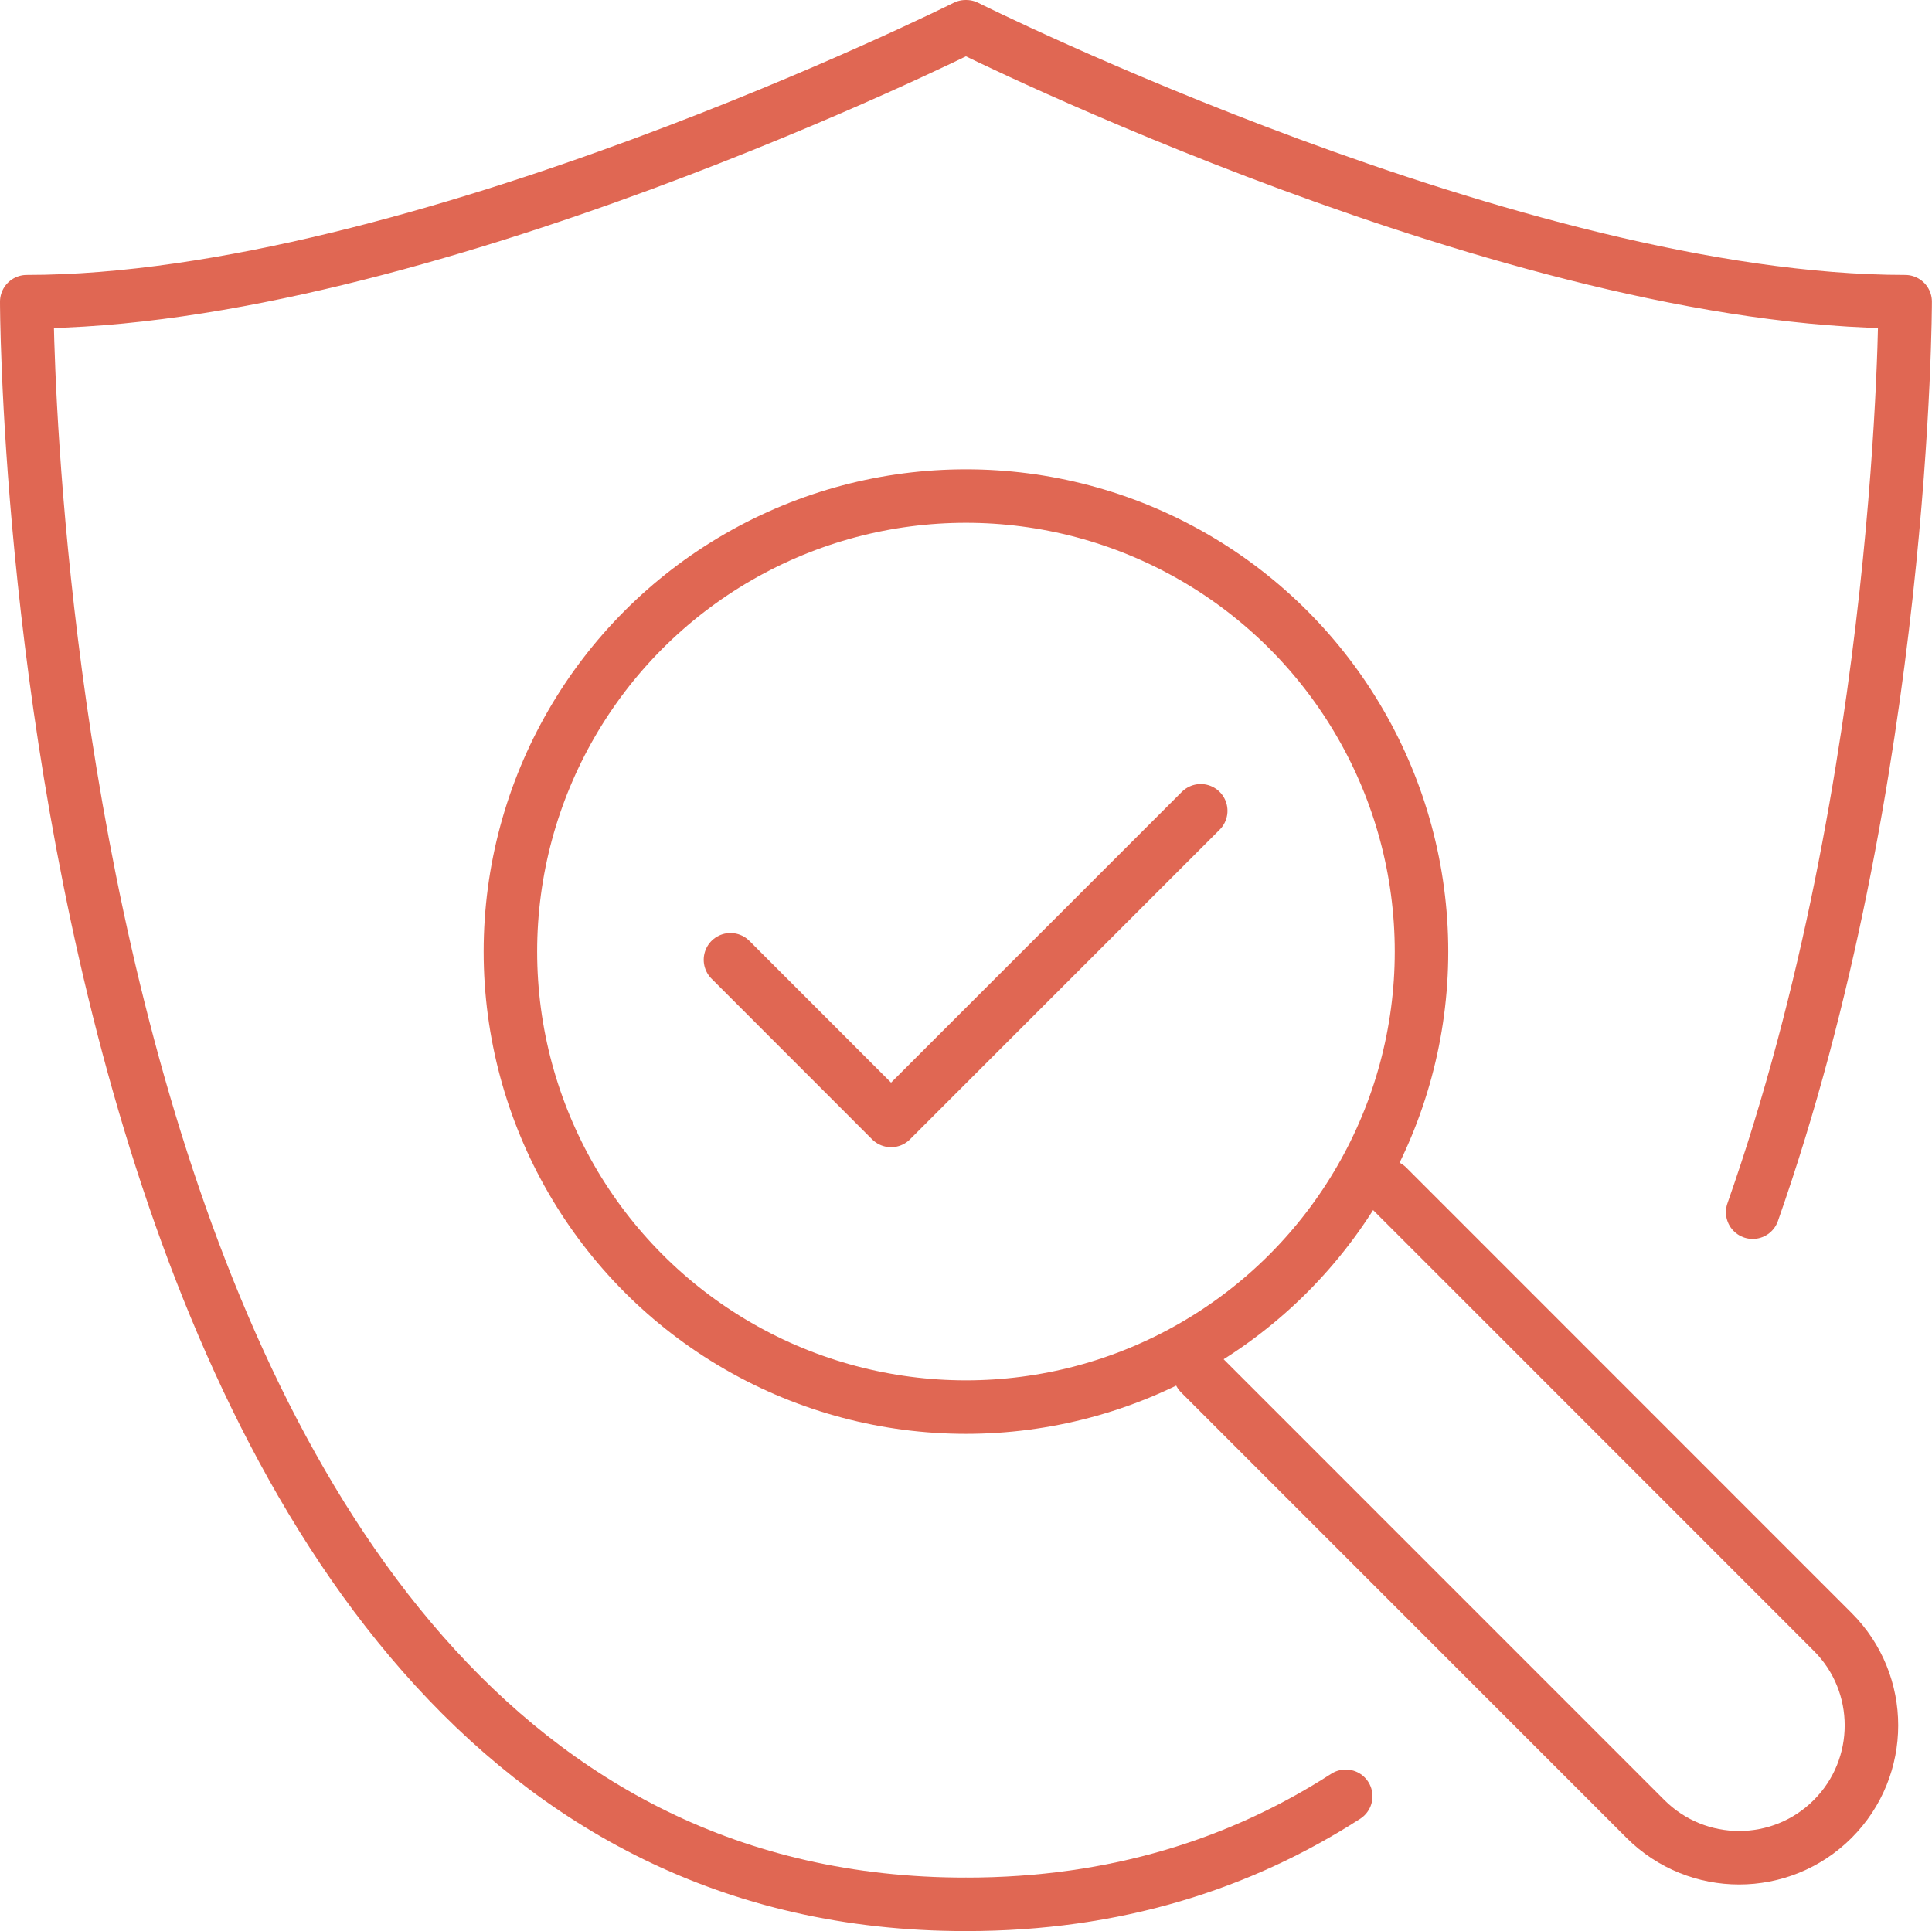
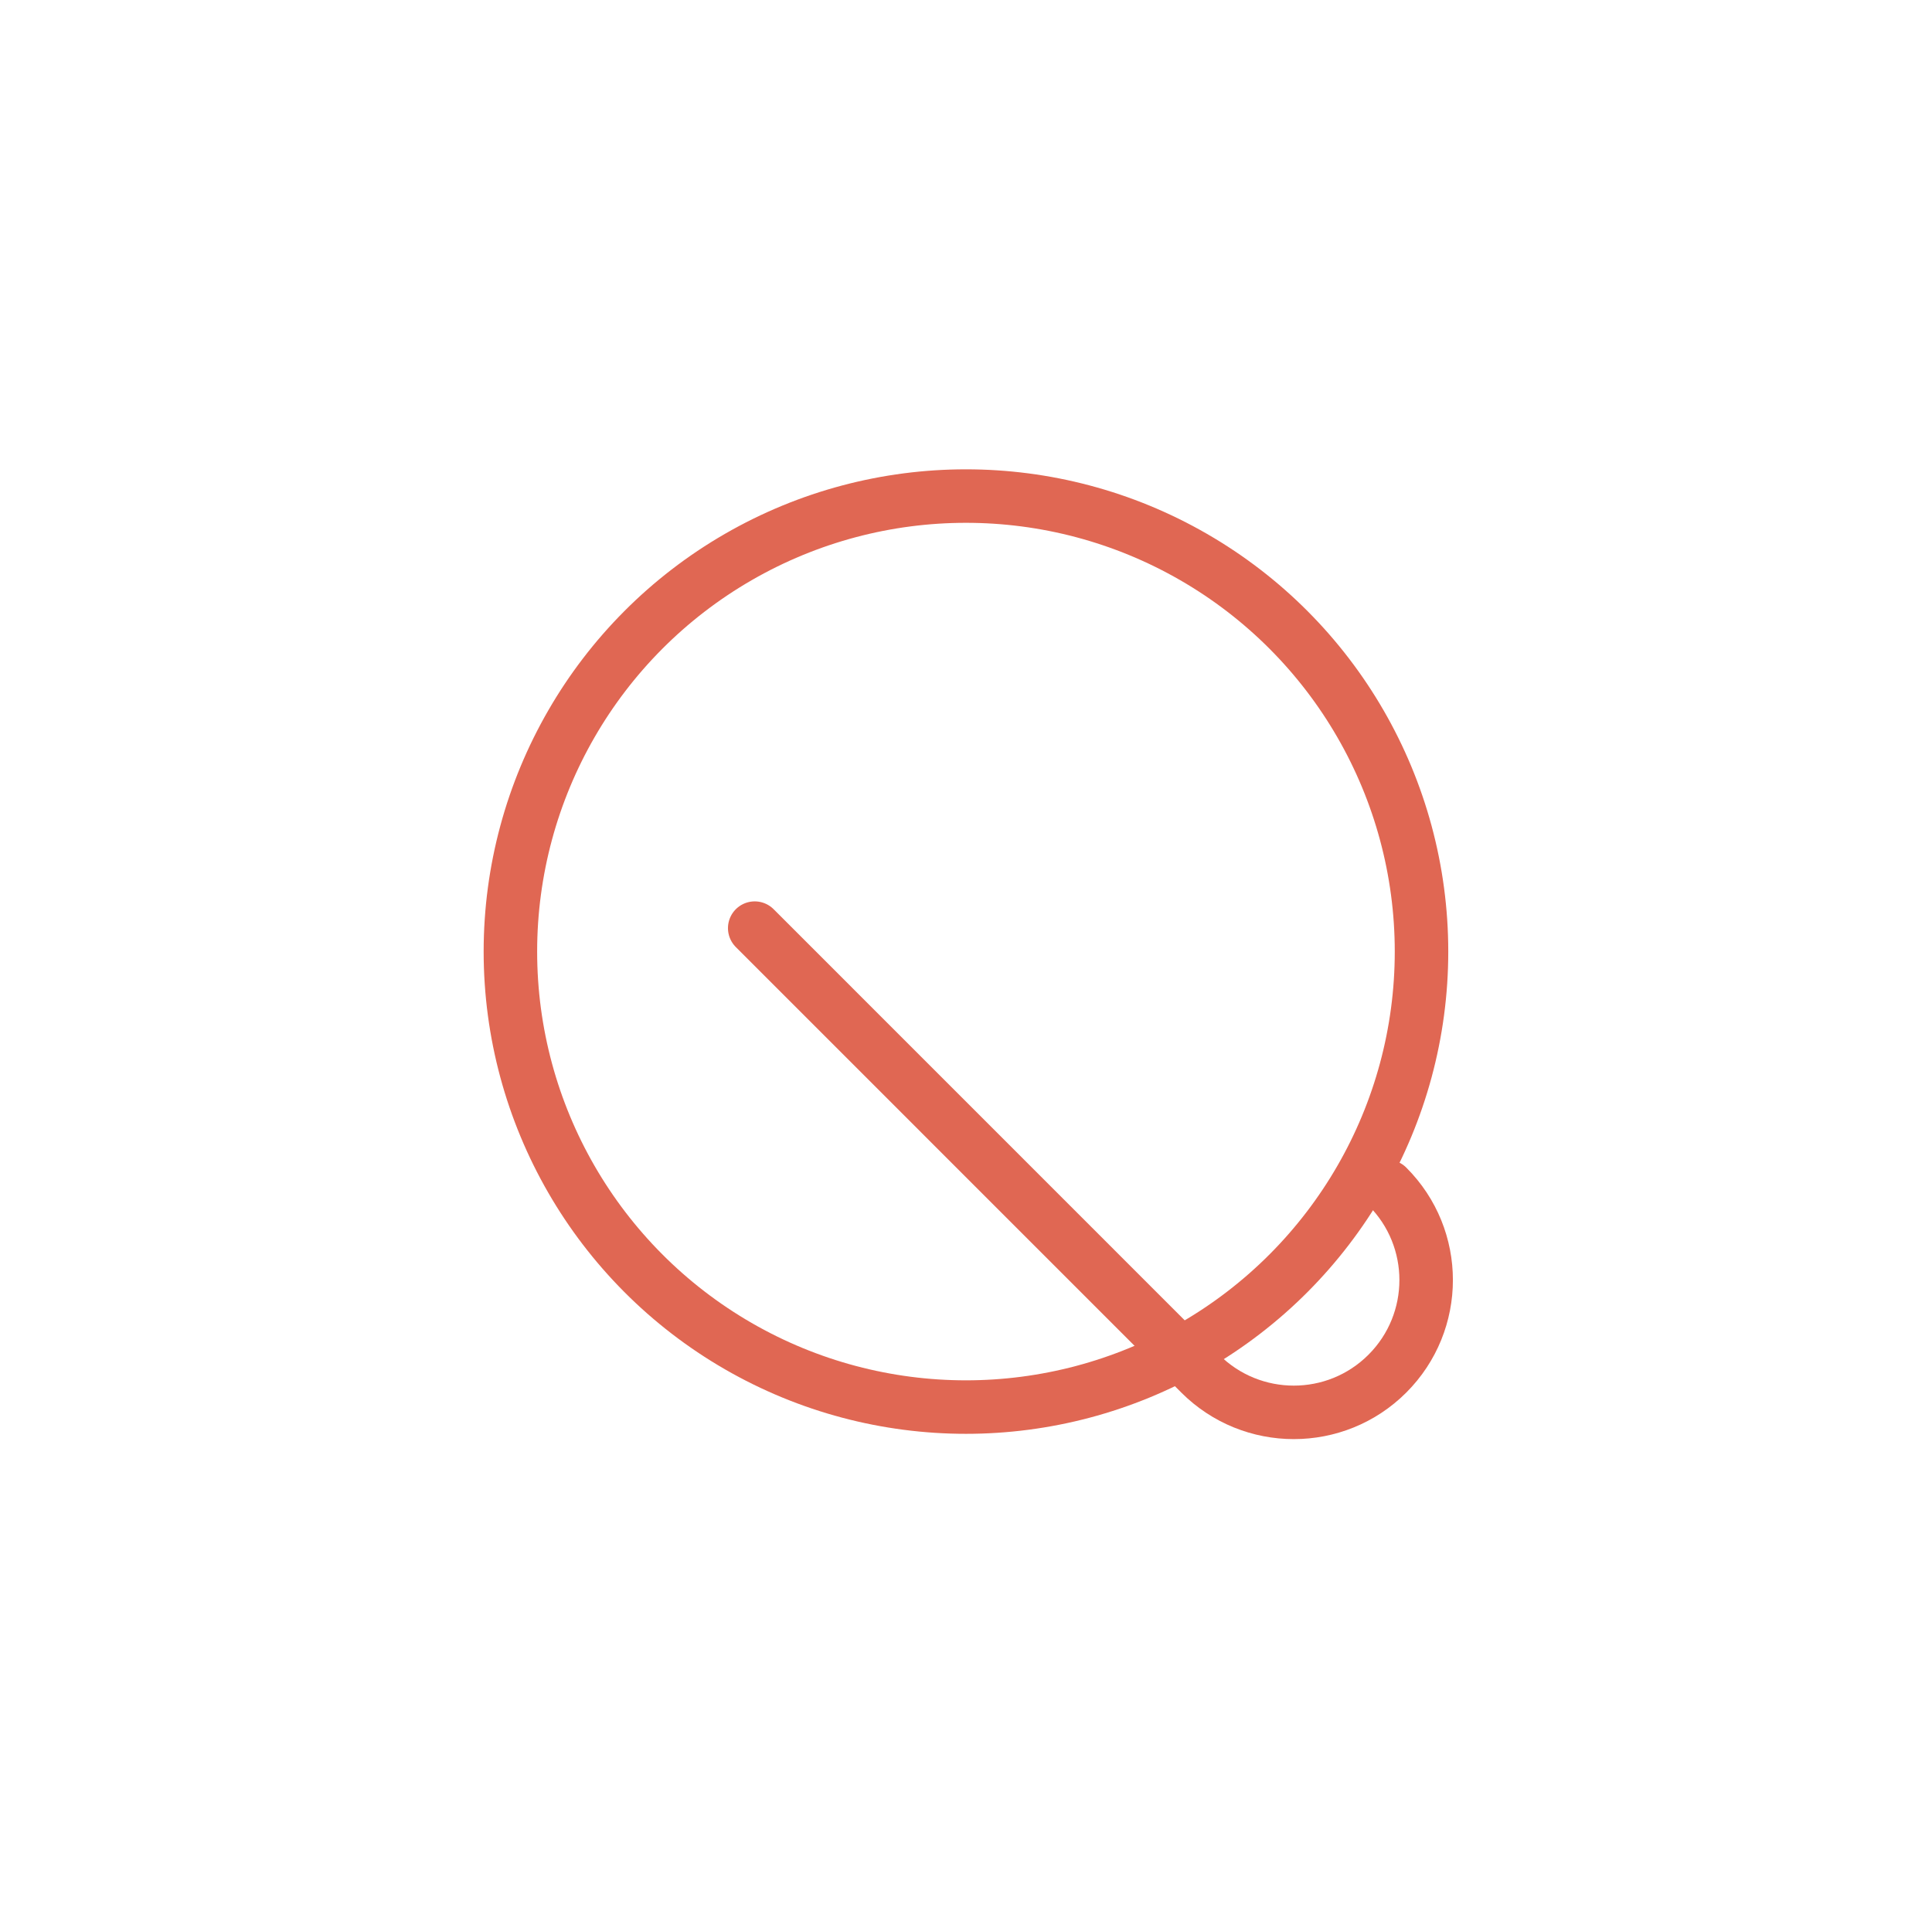
<svg xmlns="http://www.w3.org/2000/svg" id="Layer_2" viewBox="0 0 216.67 216.59">
  <defs>
    <style>
      .cls-1 {
        fill: none;
        stroke: #e06753;
        stroke-linecap: round;
        stroke-linejoin: round;
        stroke-width: 6px;
      }
    </style>
  </defs>
  <g id="Icons">
    <g id="Protected">
-       <path class="cls-1" d="M150.92,201.47c-11.82,7.61-25.86,12.12-42.55,12.12" />
-       <path class="cls-1" d="M108.29,213.59C3,213.59,3,33.84,3,33.84c43.61,0,105.29-30.84,105.29-30.84h.07s61.68,30.84,105.3,30.84c0,0,0,53.5-17.1,102.12" />
-       <polyline class="cls-1" points="81.92 107.65 99.93 125.67 134.66 90.94" />
      <circle class="cls-1" cx="108.33" cy="106.73" r="51.09" />
-       <path class="cls-1" d="M155.59,133.08l49.94,49.95c5.8,5.79,5.8,15.19,0,20.99-5.79,5.79-15.19,5.79-20.99,0l-49.96-49.97" />
+       <path class="cls-1" d="M155.59,133.08c5.8,5.79,5.8,15.19,0,20.99-5.79,5.79-15.19,5.79-20.99,0l-49.96-49.97" />
    </g>
  </g>
</svg>